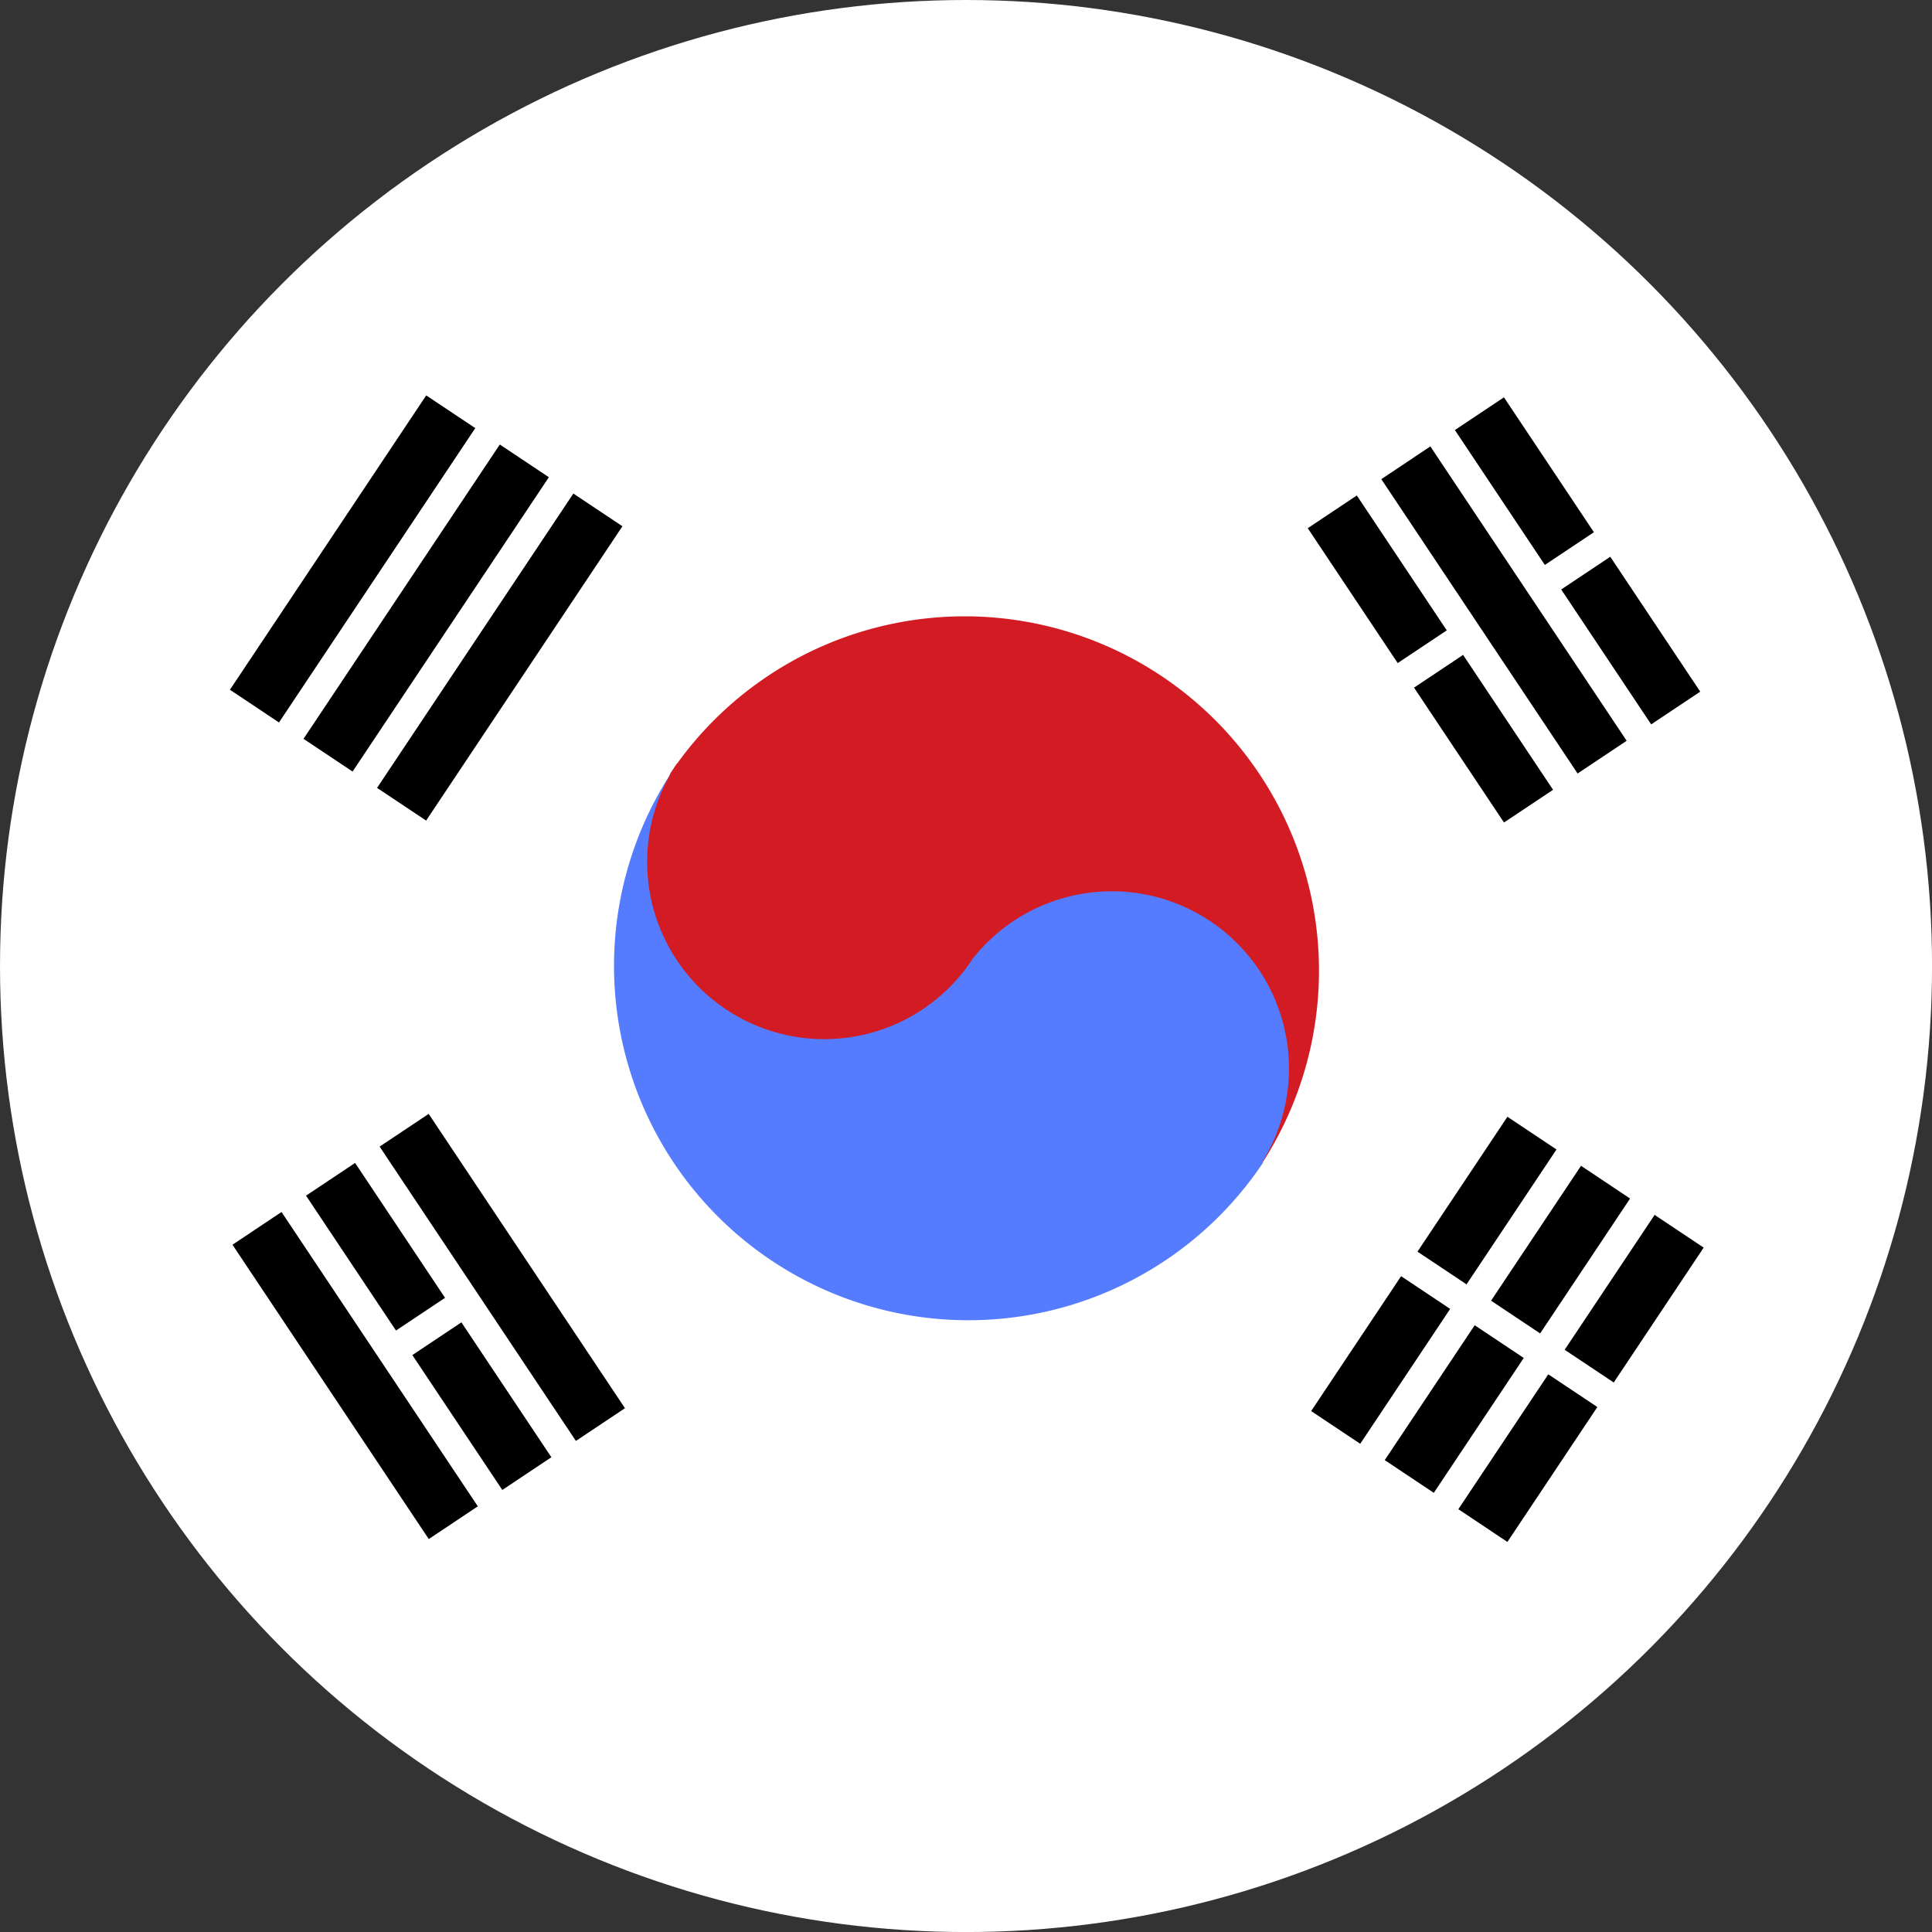
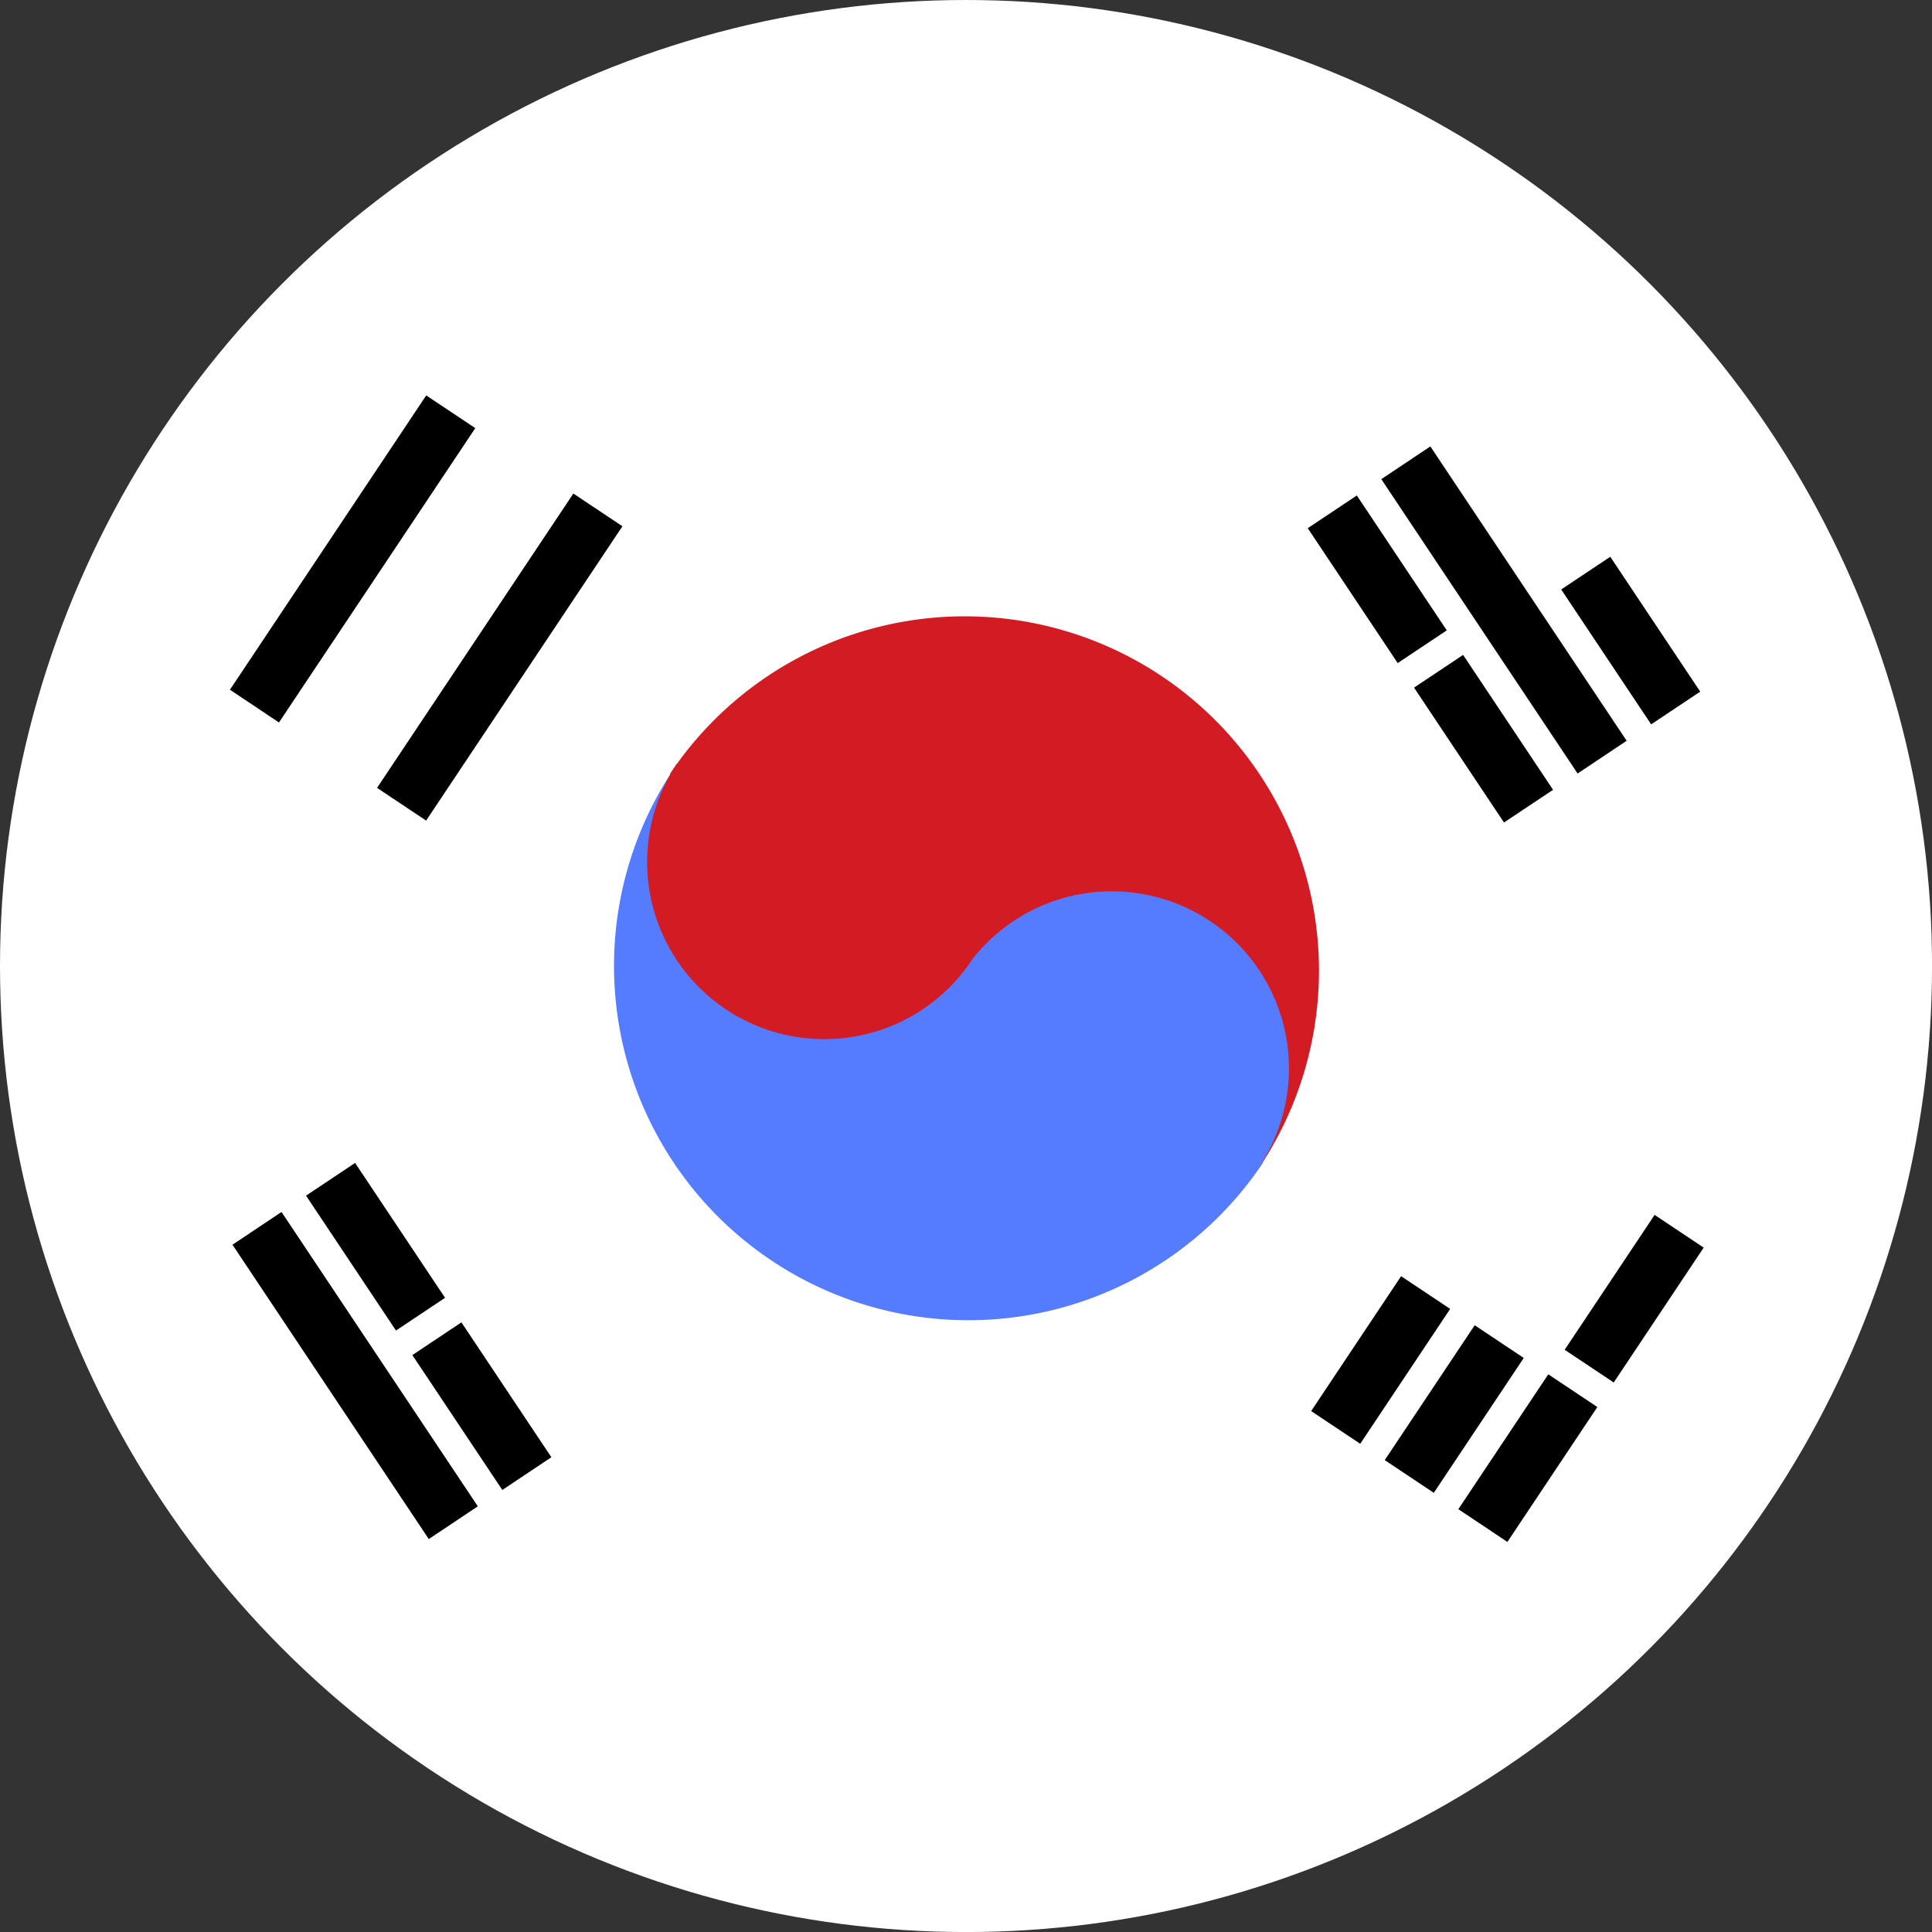
<svg xmlns="http://www.w3.org/2000/svg" id="korean_flag" data-name="korean flag" width="45.735" height="45.735" viewBox="0 0 45.735 45.735">
  <rect x="0" y="0" width="45.735" height="45.735" fill="#333333" stroke="none" />
  <circle id="Elipse_477" data-name="Elipse 477" cx="21.828" cy="21.828" r="21.828" transform="translate(1.559 1.559)" fill="#fff" />
  <g id="bandeiro" transform="translate(45.735 45.735) rotate(180)">
    <g id="ingles-flag-HEADER" transform="translate(45.735 45.735) rotate(180)">
      <g id="Elipse_315" data-name="Elipse 315" fill="none" stroke="#fff" stroke-width="5">
        <circle cx="22.868" cy="22.868" r="22.868" stroke="none" />
        <circle cx="22.868" cy="22.868" r="20.368" fill="none" />
      </g>
      <g id="jp-draws-South-Korean-Flag" transform="translate(5.443 9.361)">
        <g id="layer5" transform="translate(5.848 1.984)">
          <path id="path16870" d="M16.776,0A8.388,8.388,0,0,1,8.388,8.388,8.388,8.388,0,0,1,0,0" transform="translate(18.523 16.287) rotate(-146.3)" fill="#d31b23" fill-rule="evenodd" />
          <path id="path16872" d="M16.776,0A8.388,8.388,0,0,1,8.388,8.388,8.388,8.388,0,0,1,0,0" transform="translate(4.654 6.866) rotate(33.7)" fill="#557bff" fill-rule="evenodd" />
          <path id="path17845" d="M8.388,0A4.194,4.194,0,0,1,4.194,4.194,4.194,4.194,0,0,1,0,0" transform="translate(18.517 16.275) rotate(-146.3)" fill="#557bff" fill-rule="evenodd" />
          <path id="path17847" d="M8.388,0A4.194,4.194,0,0,1,4.194,4.194,4.194,4.194,0,0,1,0,0" transform="translate(4.733 6.733) rotate(33.7)" fill="#d31b23" fill-rule="evenodd" />
        </g>
        <g id="layer3" transform="translate(0 0)">
          <rect id="rect8171" width="8.375" height="1.396" transform="translate(5.808 0.774) rotate(123.7)" />
          <rect id="rect8173" width="8.375" height="1.396" transform="translate(9.291 3.097) rotate(123.7)" />
-           <rect id="rect8175" width="8.375" height="1.396" transform="translate(7.55 1.936) rotate(123.7)" />
-           <rect id="rect8199" width="3.838" height="1.396" transform="translate(33.145 19.011) rotate(123.7)" />
          <rect id="rect9171" width="3.838" height="1.396" transform="translate(30.628 22.785) rotate(123.7)" />
          <rect id="rect9173" width="3.838" height="1.396" transform="translate(34.887 20.173) rotate(123.7)" />
-           <rect id="rect9175" width="3.838" height="1.396" transform="translate(31.403 17.85) rotate(123.7)" />
          <rect id="rect9177" width="3.838" height="1.396" transform="translate(28.886 21.624) rotate(123.7)" />
          <rect id="rect9179" width="3.838" height="1.396" transform="translate(32.37 23.947) rotate(123.7)" />
          <rect id="rect9205" width="3.838" height="1.396" transform="translate(26.676 2.368) rotate(56.3)" />
          <rect id="rect9207" width="3.838" height="1.396" transform="translate(29.192 6.142) rotate(56.3)" />
          <rect id="rect9209" width="3.838" height="1.396" transform="translate(32.676 3.819) rotate(56.3)" />
-           <rect id="rect9211" width="3.838" height="1.396" transform="translate(30.159 0.045) rotate(56.3)" />
          <rect id="rect9213" width="8.375" height="1.396" transform="translate(28.417 1.207) rotate(56.3)" />
          <rect id="rect9231" width="3.838" height="1.396" transform="translate(6.448 25.91) rotate(-123.7)" />
          <rect id="rect9233" width="3.838" height="1.396" transform="translate(3.931 22.136) rotate(-123.7)" />
          <rect id="rect9235" width="8.375" height="1.396" transform="translate(4.707 27.072) rotate(-123.7)" />
-           <rect id="rect9237" width="8.375" height="1.396" transform="translate(8.19 24.749) rotate(-123.7)" />
        </g>
      </g>
    </g>
  </g>
</svg>